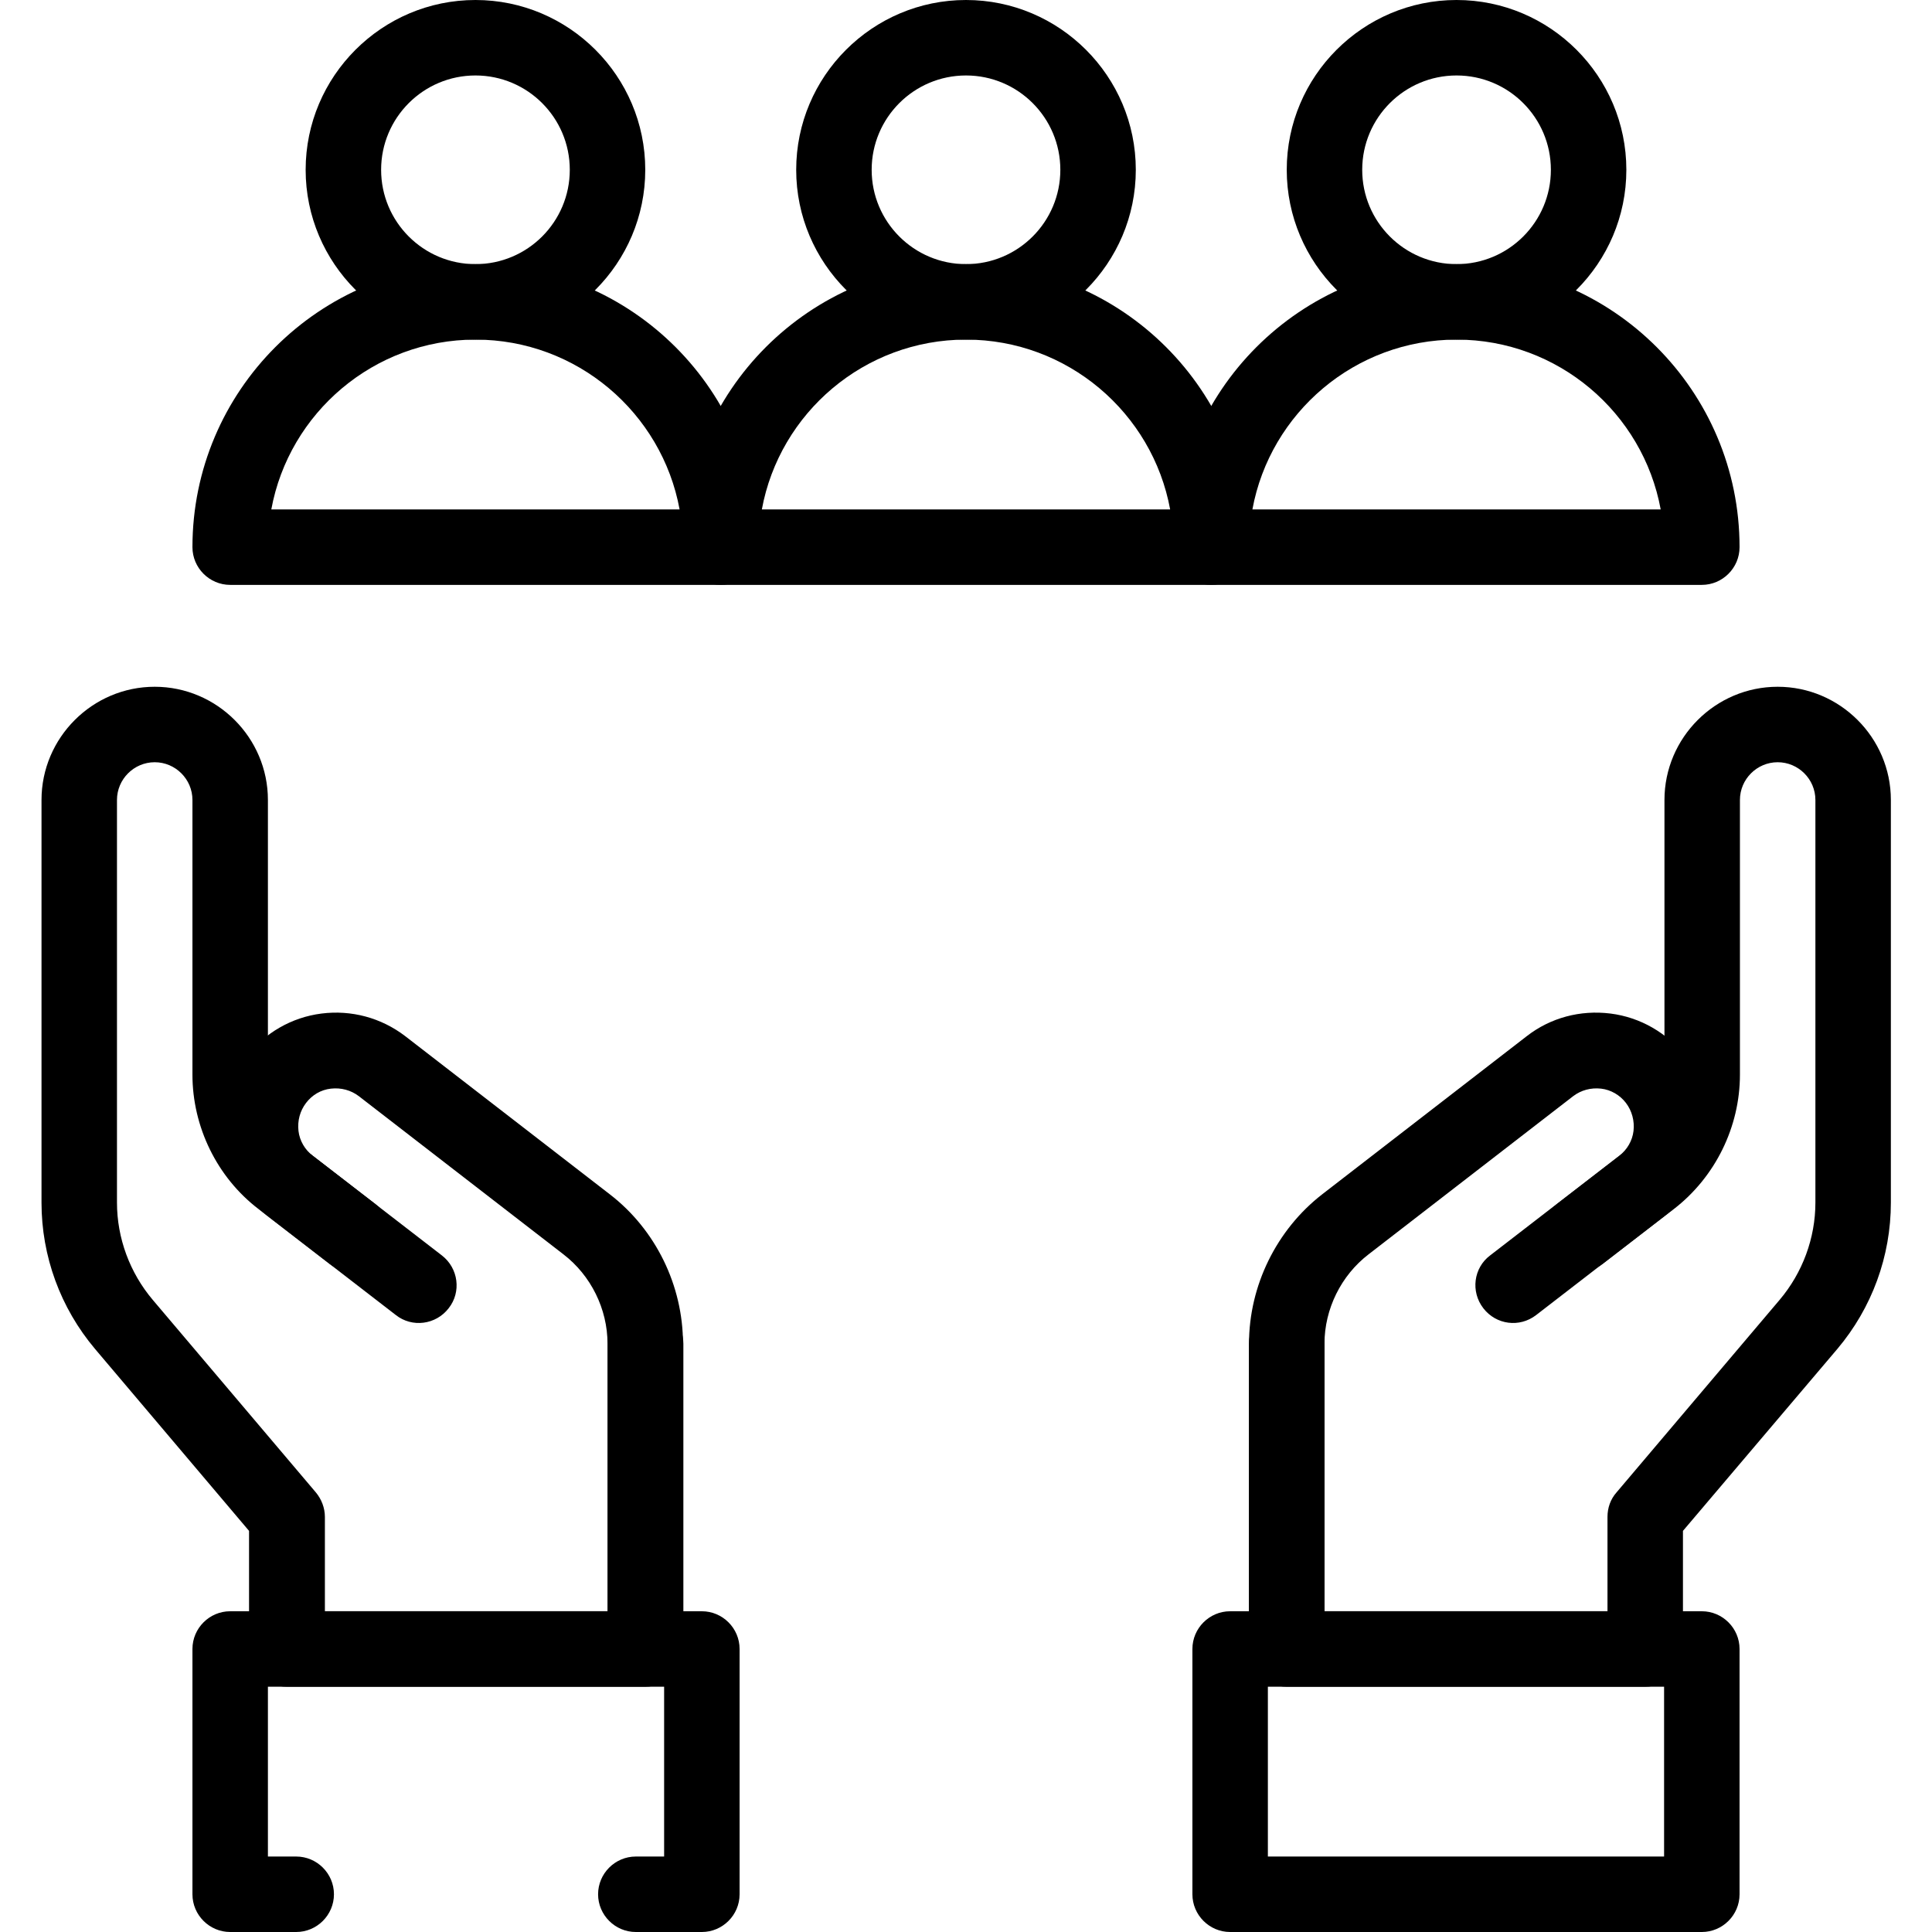
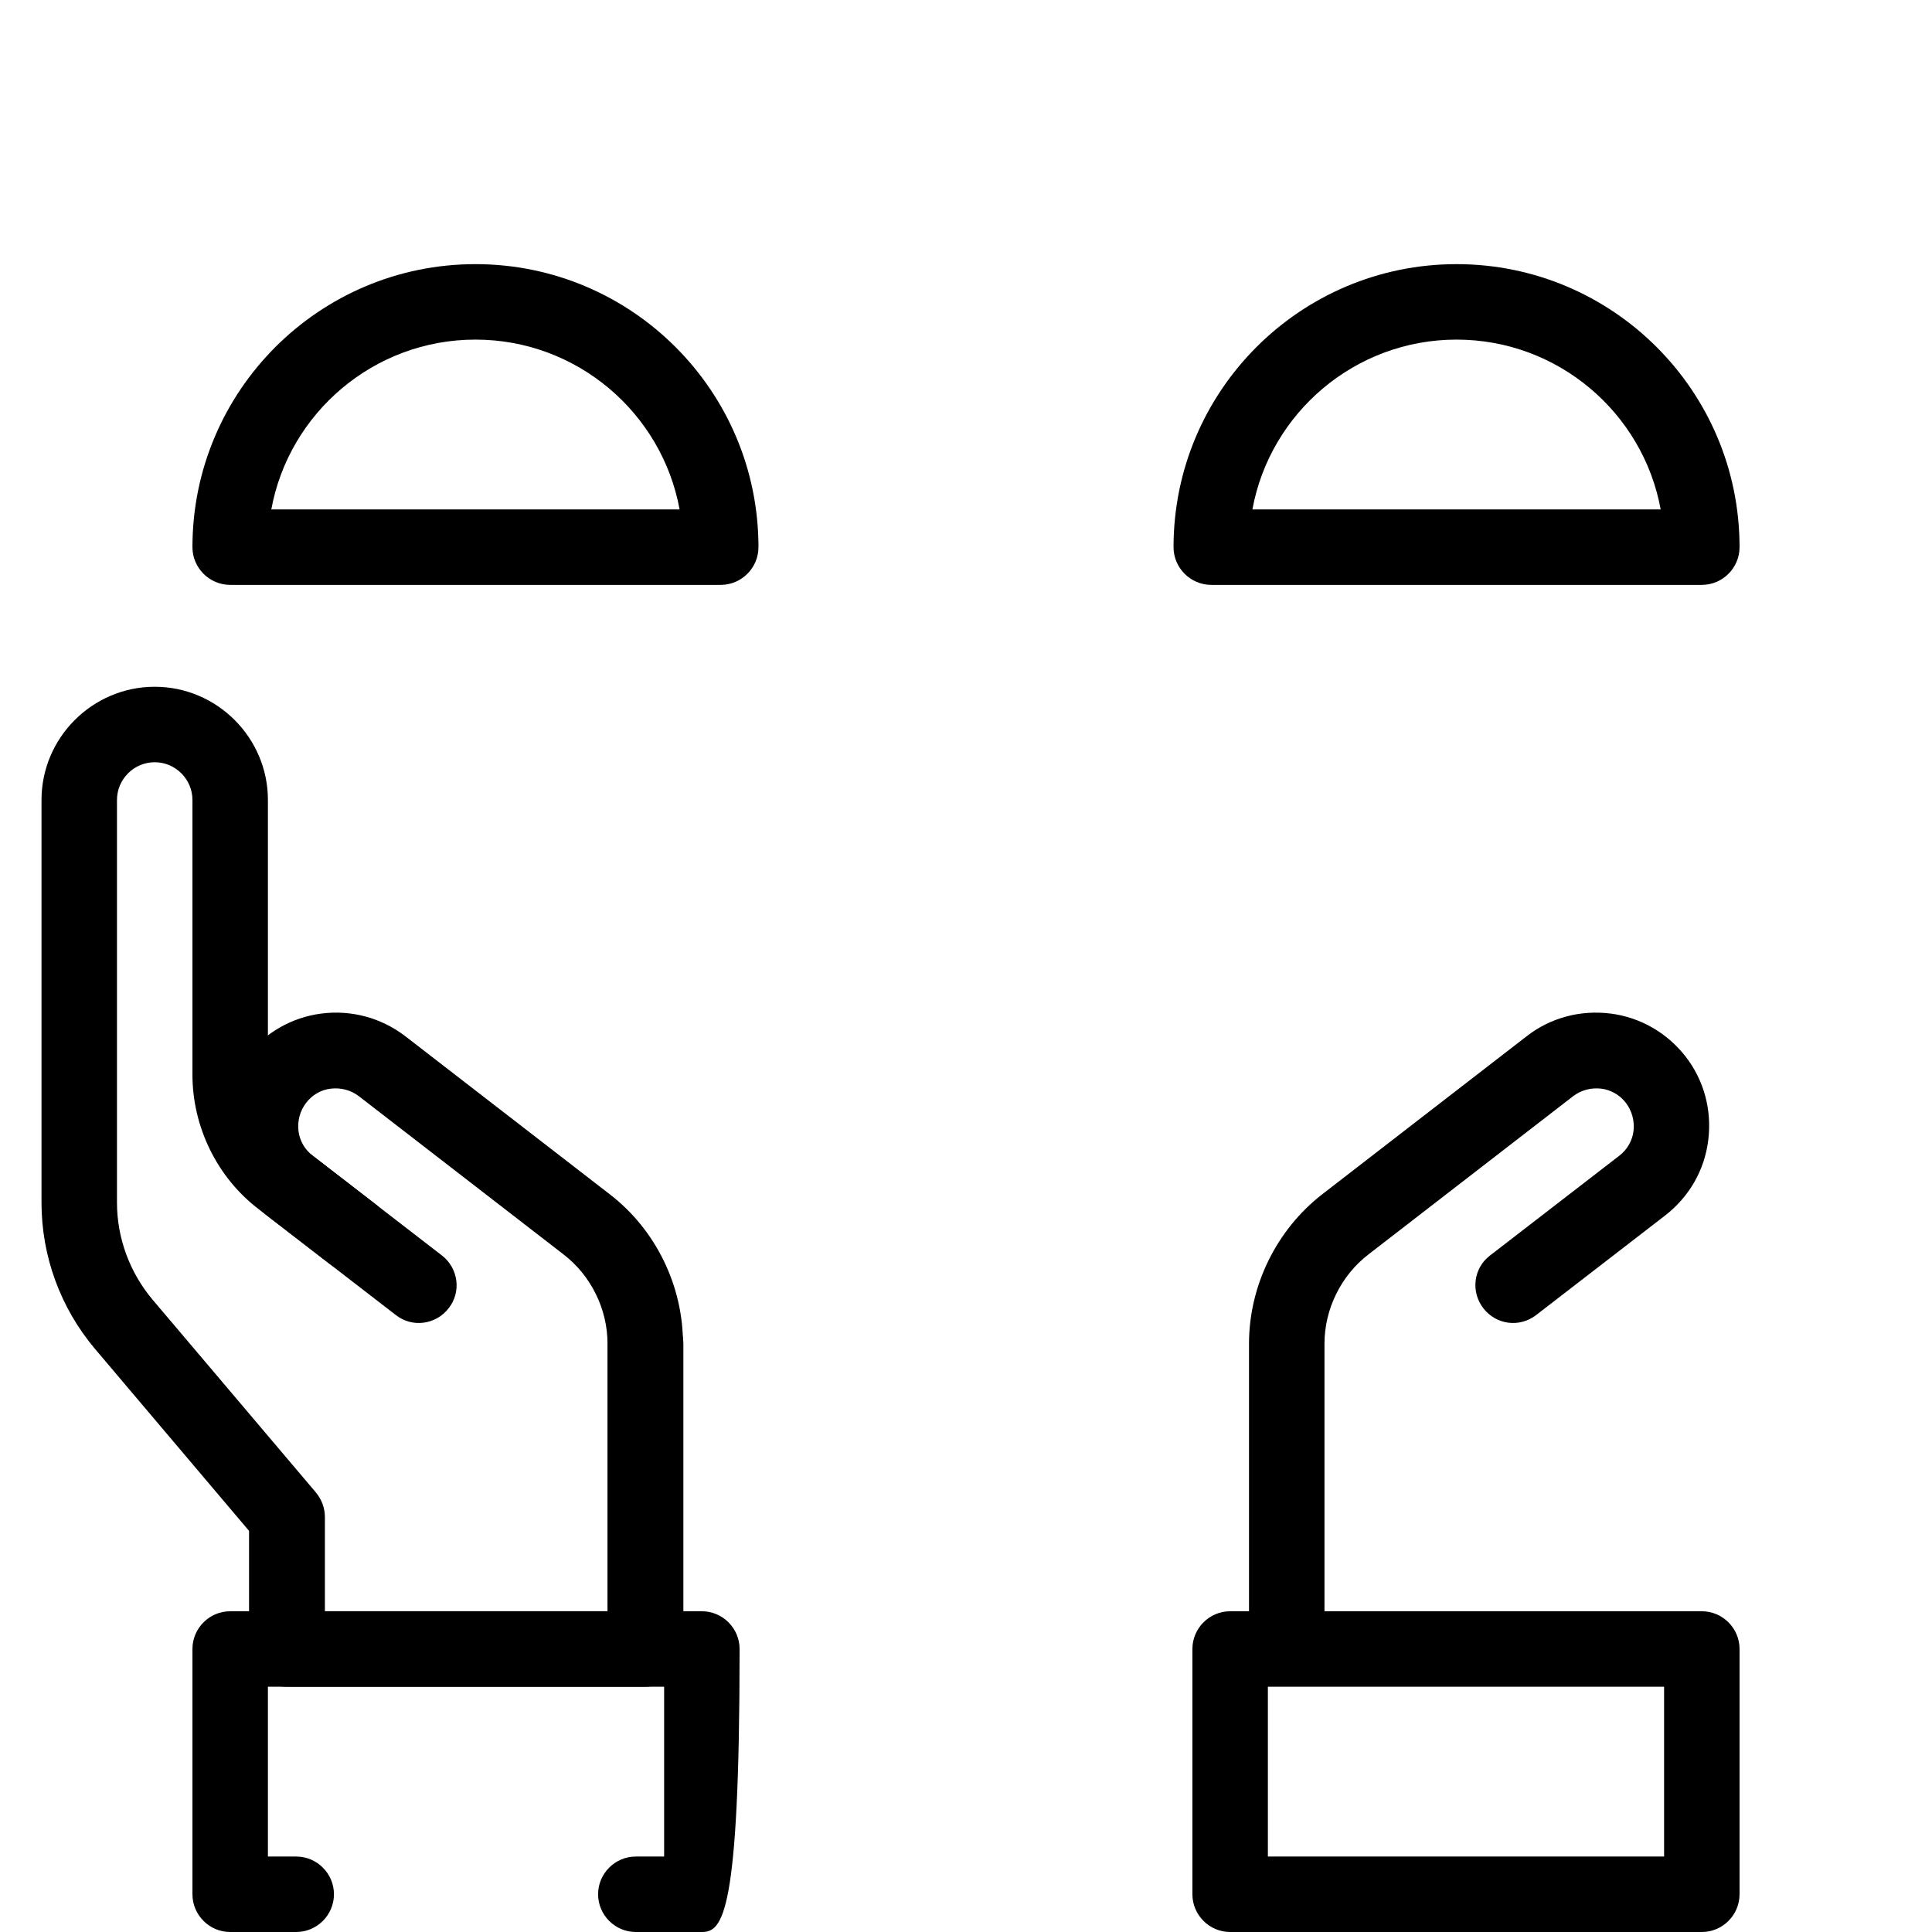
<svg xmlns="http://www.w3.org/2000/svg" version="1.1" id="Capa_1" x="0px" y="0px" viewBox="0 0 512 512" style="enable-background:new 0 0 512 512;" xml:space="preserve">
  <style type="text/css">
	.st0{}
</style>
  <g>
-     <path class="st0" d="M126,90c-24.8,0-45-20.2-45-45s20.2-45,45-45s45,20.2,45,45S150.8,90,126,90z M126,20c-13.8,0-25,11.2-25,25   s11.2,25,25,25s25-11.2,25-25S139.8,20,126,20z" />
    <path class="st0" d="M191,155H61c-5.5,0-10-4.5-10-10c0-41.4,33.6-75,75-75s75,33.6,75,75C201,150.5,196.5,155,191,155z M71.9,135   h108.2c-4.7-25.6-27.2-45-54.1-45S76.6,109.4,71.9,135z" />
-     <path class="st0" d="M386,90c-24.8,0-45-20.2-45-45s20.2-45,45-45s45,20.2,45,45S410.8,90,386,90z M386,20c-13.8,0-25,11.2-25,25   s11.2,25,25,25s25-11.2,25-25S399.8,20,386,20z" />
    <path class="st0" d="M451,155H321c-5.5,0-10-4.5-10-10c0-41.4,33.6-75,75-75s75,33.6,75,75C461,150.5,456.5,155,451,155z    M331.9,135h108.2c-4.7-25.6-27.2-45-54.1-45S336.6,109.4,331.9,135z" />
-     <path class="st0" d="M256,90c-24.8,0-45-20.2-45-45s20.2-45,45-45c24.8,0,45,20.2,45,45S280.8,90,256,90z M256,20   c-13.8,0-25,11.2-25,25s11.2,25,25,25s25-11.2,25-25S269.8,20,256,20z" />
-     <path class="st0" d="M436,447h-95c-5.5,0-10-4.5-10-10v-80.9c0-5.5,4.5-10,10-10s10,4.5,10,10V427h75v-25c0-2.4,0.8-4.7,2.4-6.5   l43.2-51c6.1-7.2,9.5-16.4,9.5-25.8V212c0-5.5-4.5-10-10-10s-10,4.5-10,10v72.8c0,13.8-6.5,27.1-17.5,35.6l-18.8,14.5   c-4.4,3.4-10.6,2.6-14-1.8c-3.4-4.4-2.6-10.7,1.8-14l18.8-14.5c6.1-4.7,9.7-12.1,9.7-19.8V212c0-16.5,13.5-30,30-30s30,13.5,30,30   v106.7c0,14.2-5,27.9-14.2,38.8L446,405.7V437C446,442.5,441.5,447,436,447z M321,155H191c-5.5,0-10-4.5-10-10   c0-41.4,33.6-75,75-75c41.4,0,75,33.6,75,75C331,150.5,326.5,155,321,155z M201.9,135h108.2c-4.7-25.6-27.2-45-54.1-45   C229.1,90,206.6,109.4,201.9,135z" />
    <path class="st0" d="M451,512H326c-5.5,0-10-4.5-10-10v-65c0-5.5,4.5-10,10-10h5v-70.9c0-15.4,7.3-30.2,19.4-39.6l54.2-41.9   c6.3-4.9,14.2-7,22.2-6c7.9,1,15,5.1,19.9,11.4c4.9,6.3,7,14.2,6,22.2s-5.1,15-11.4,19.9l-34.2,26.4c-4.4,3.4-10.6,2.6-14-1.8   c-3.4-4.4-2.6-10.7,1.8-14l34.2-26.4c2.1-1.6,3.5-4,3.8-6.6c0.3-2.6-0.4-5.3-2-7.4c-1.6-2.1-4-3.5-6.6-3.8c-2.7-0.3-5.3,0.4-7.4,2   l-54.2,41.9c-7.3,5.6-11.7,14.5-11.7,23.7V427h100c5.5,0,10,4.5,10,10v65C461,507.5,456.5,512,451,512z M336,492h105v-45H336V492z    M171,447H76c-5.5,0-10-4.5-10-10v-31.3l-40.8-48.2C16,346.6,11,332.9,11,318.7V212c0-16.5,13.5-30,30-30s30,13.5,30,30v72.8   c0,7.7,3.6,15.1,9.7,19.8l18.8,14.5c4.4,3.4,5.2,9.7,1.8,14c-3.4,4.4-9.7,5.2-14,1.8l-18.8-14.5C57.5,312,51,298.6,51,284.8V212   c0-5.5-4.5-10-10-10s-10,4.5-10,10v106.7c0,9.4,3.4,18.6,9.5,25.8l43.2,51c1.5,1.8,2.4,4.1,2.4,6.5v25h75v-70.9c0-5.5,4.5-10,10-10   s10,4.5,10,10V437C181,442.5,176.5,447,171,447z" />
-     <path class="st0" d="M186,512h-17.5c-5.5,0-10-4.5-10-10s4.5-10,10-10h7.5v-45H71v45h7.5c5.5,0,10,4.5,10,10s-4.5,10-10,10H61   c-5.5,0-10-4.5-10-10v-65c0-5.5,4.5-10,10-10h100v-70.9c0-9.2-4.4-18.1-11.7-23.7l-54.2-41.9c-2.1-1.6-4.7-2.3-7.4-2   s-5,1.7-6.6,3.8c-1.6,2.1-2.3,4.7-2,7.4c0.3,2.6,1.7,5,3.8,6.6l34.2,26.4c4.4,3.4,5.2,9.7,1.8,14c-3.4,4.4-9.7,5.2-14,1.8   l-34.2-26.4c-6.3-4.9-10.4-12-11.4-19.9c-1-7.9,1.1-15.8,6-22.2c4.9-6.3,12-10.4,19.9-11.4c7.9-1,15.8,1.1,22.2,6l54.2,41.9   c12.2,9.4,19.4,24.2,19.4,39.6V427h5c5.5,0,10,4.5,10,10v65C196,507.5,191.5,512,186,512z" />
+     <path class="st0" d="M186,512h-17.5c-5.5,0-10-4.5-10-10s4.5-10,10-10h7.5v-45H71v45h7.5c5.5,0,10,4.5,10,10s-4.5,10-10,10H61   c-5.5,0-10-4.5-10-10v-65c0-5.5,4.5-10,10-10h100v-70.9c0-9.2-4.4-18.1-11.7-23.7l-54.2-41.9c-2.1-1.6-4.7-2.3-7.4-2   s-5,1.7-6.6,3.8c-1.6,2.1-2.3,4.7-2,7.4c0.3,2.6,1.7,5,3.8,6.6l34.2,26.4c4.4,3.4,5.2,9.7,1.8,14c-3.4,4.4-9.7,5.2-14,1.8   l-34.2-26.4c-6.3-4.9-10.4-12-11.4-19.9c-1-7.9,1.1-15.8,6-22.2c4.9-6.3,12-10.4,19.9-11.4c7.9-1,15.8,1.1,22.2,6l54.2,41.9   c12.2,9.4,19.4,24.2,19.4,39.6V427h5c5.5,0,10,4.5,10,10C196,507.5,191.5,512,186,512z" />
  </g>
</svg>